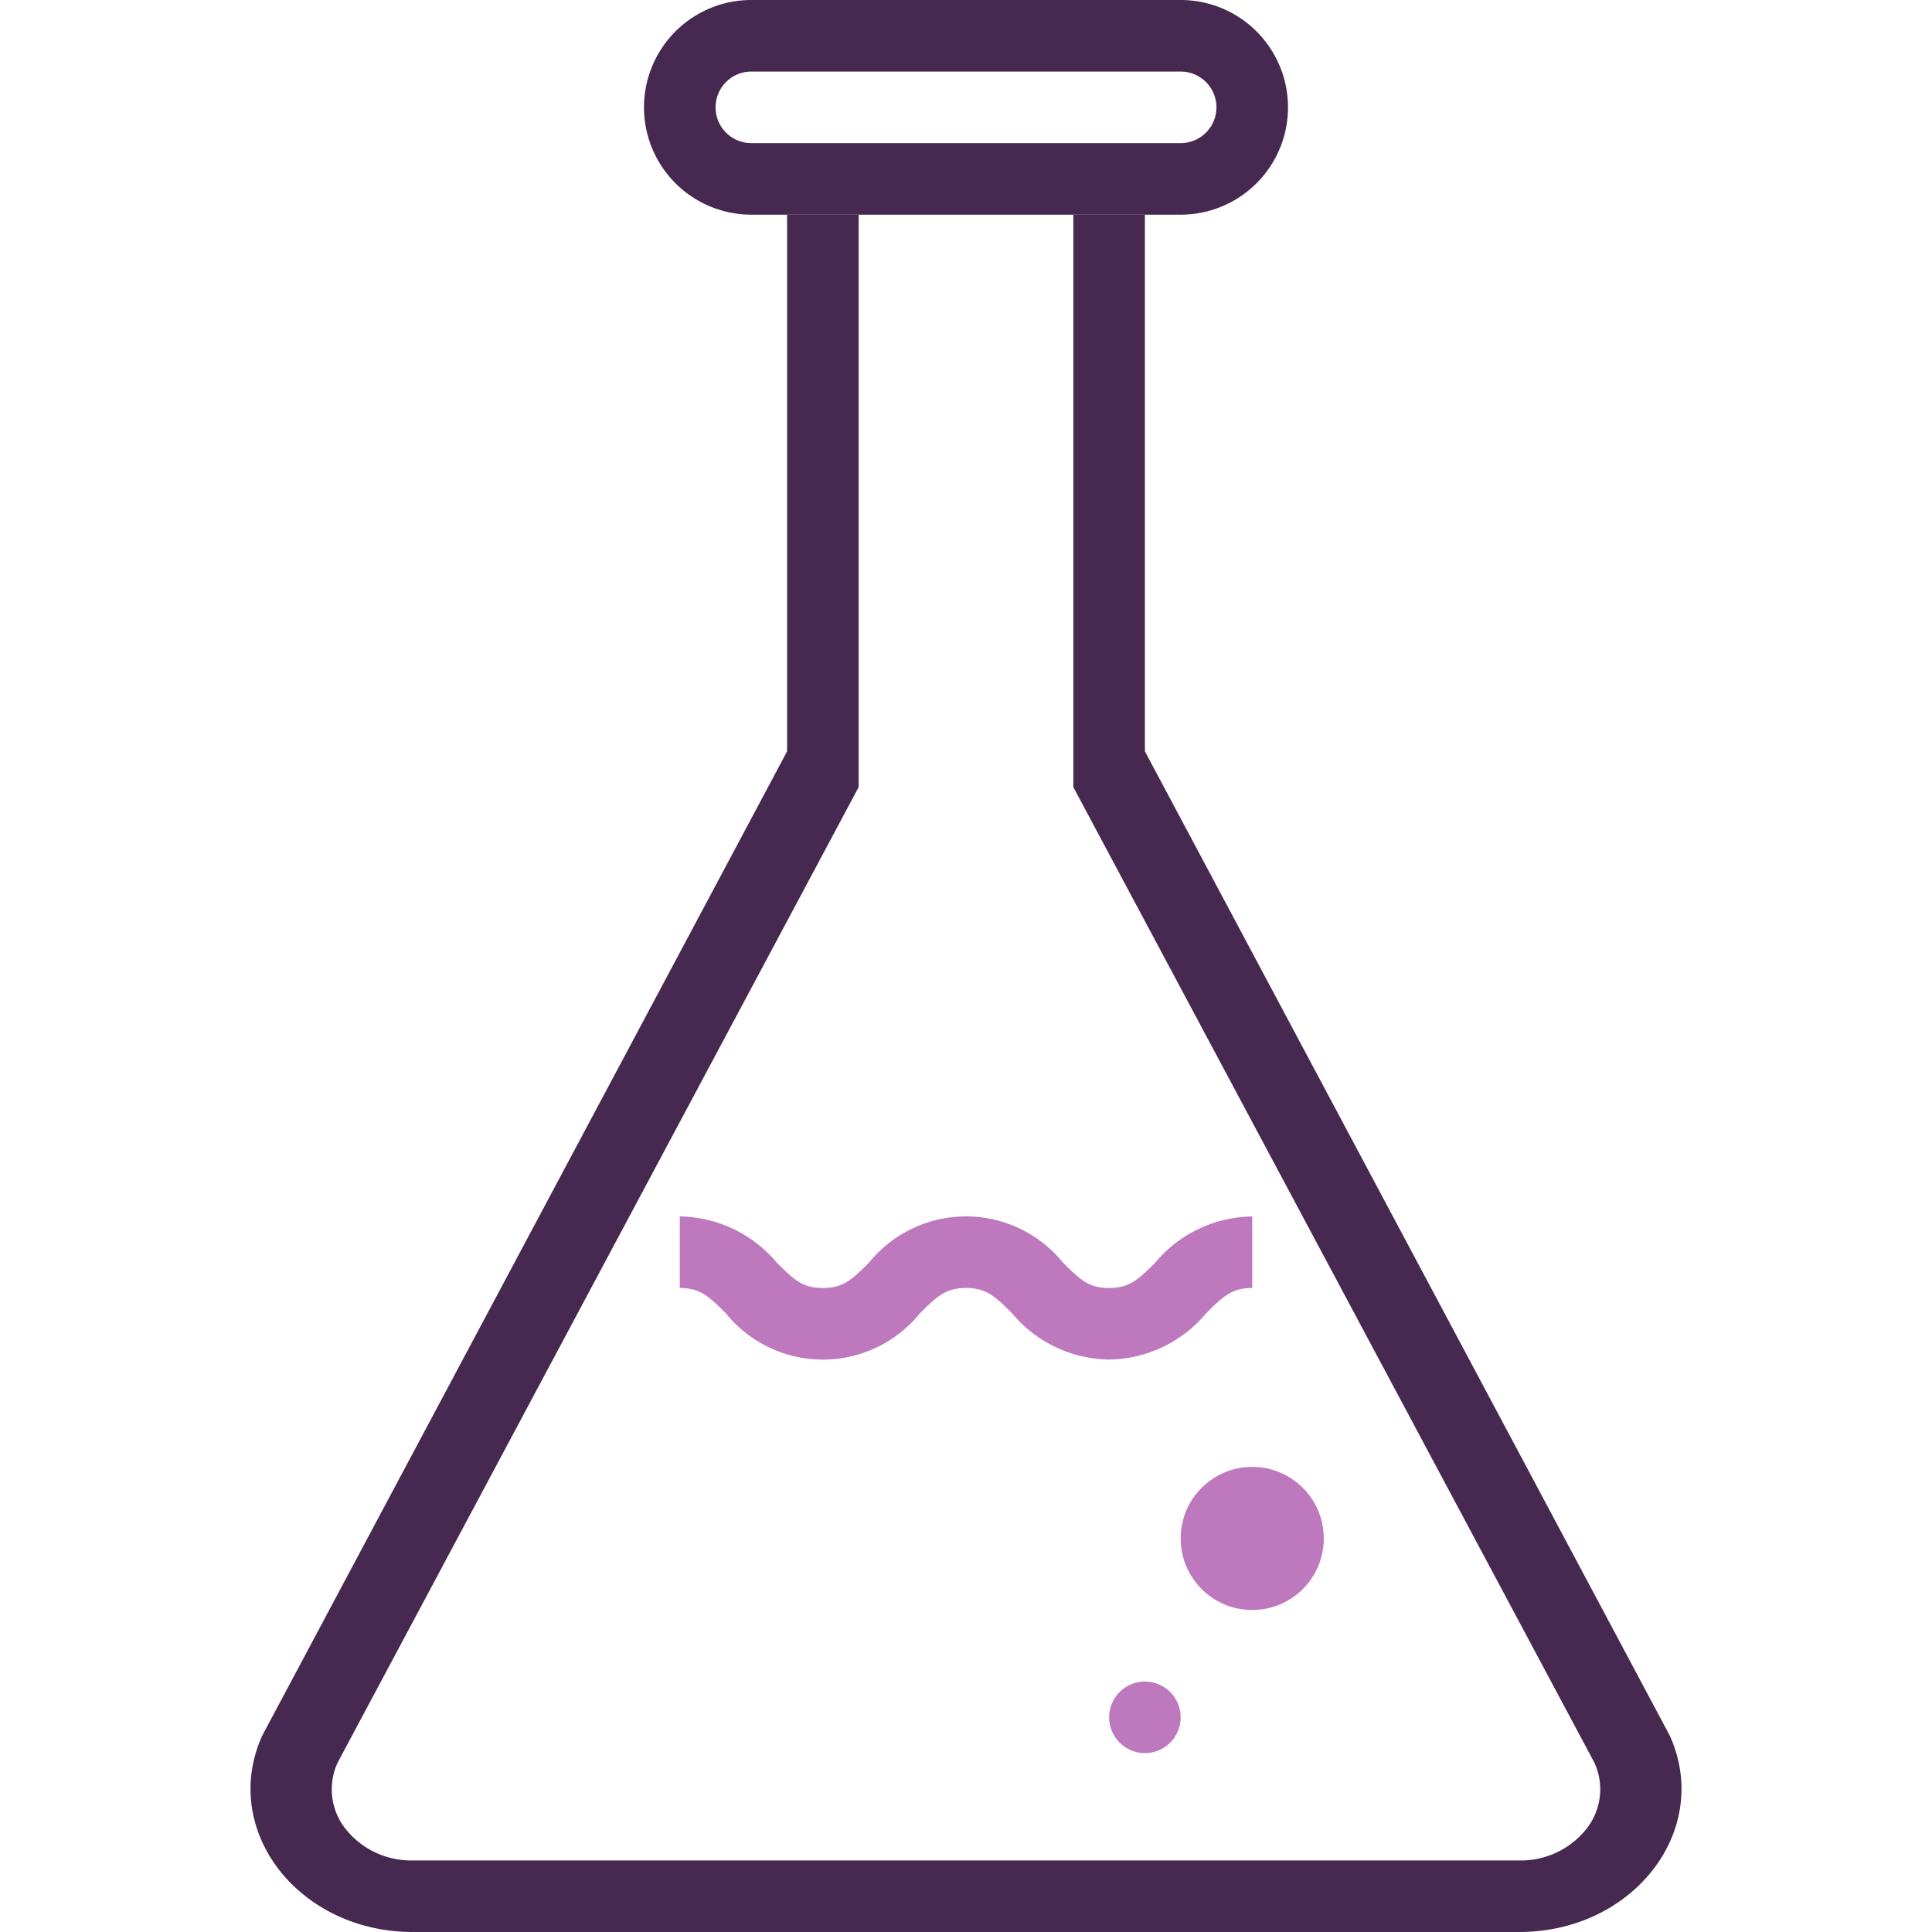
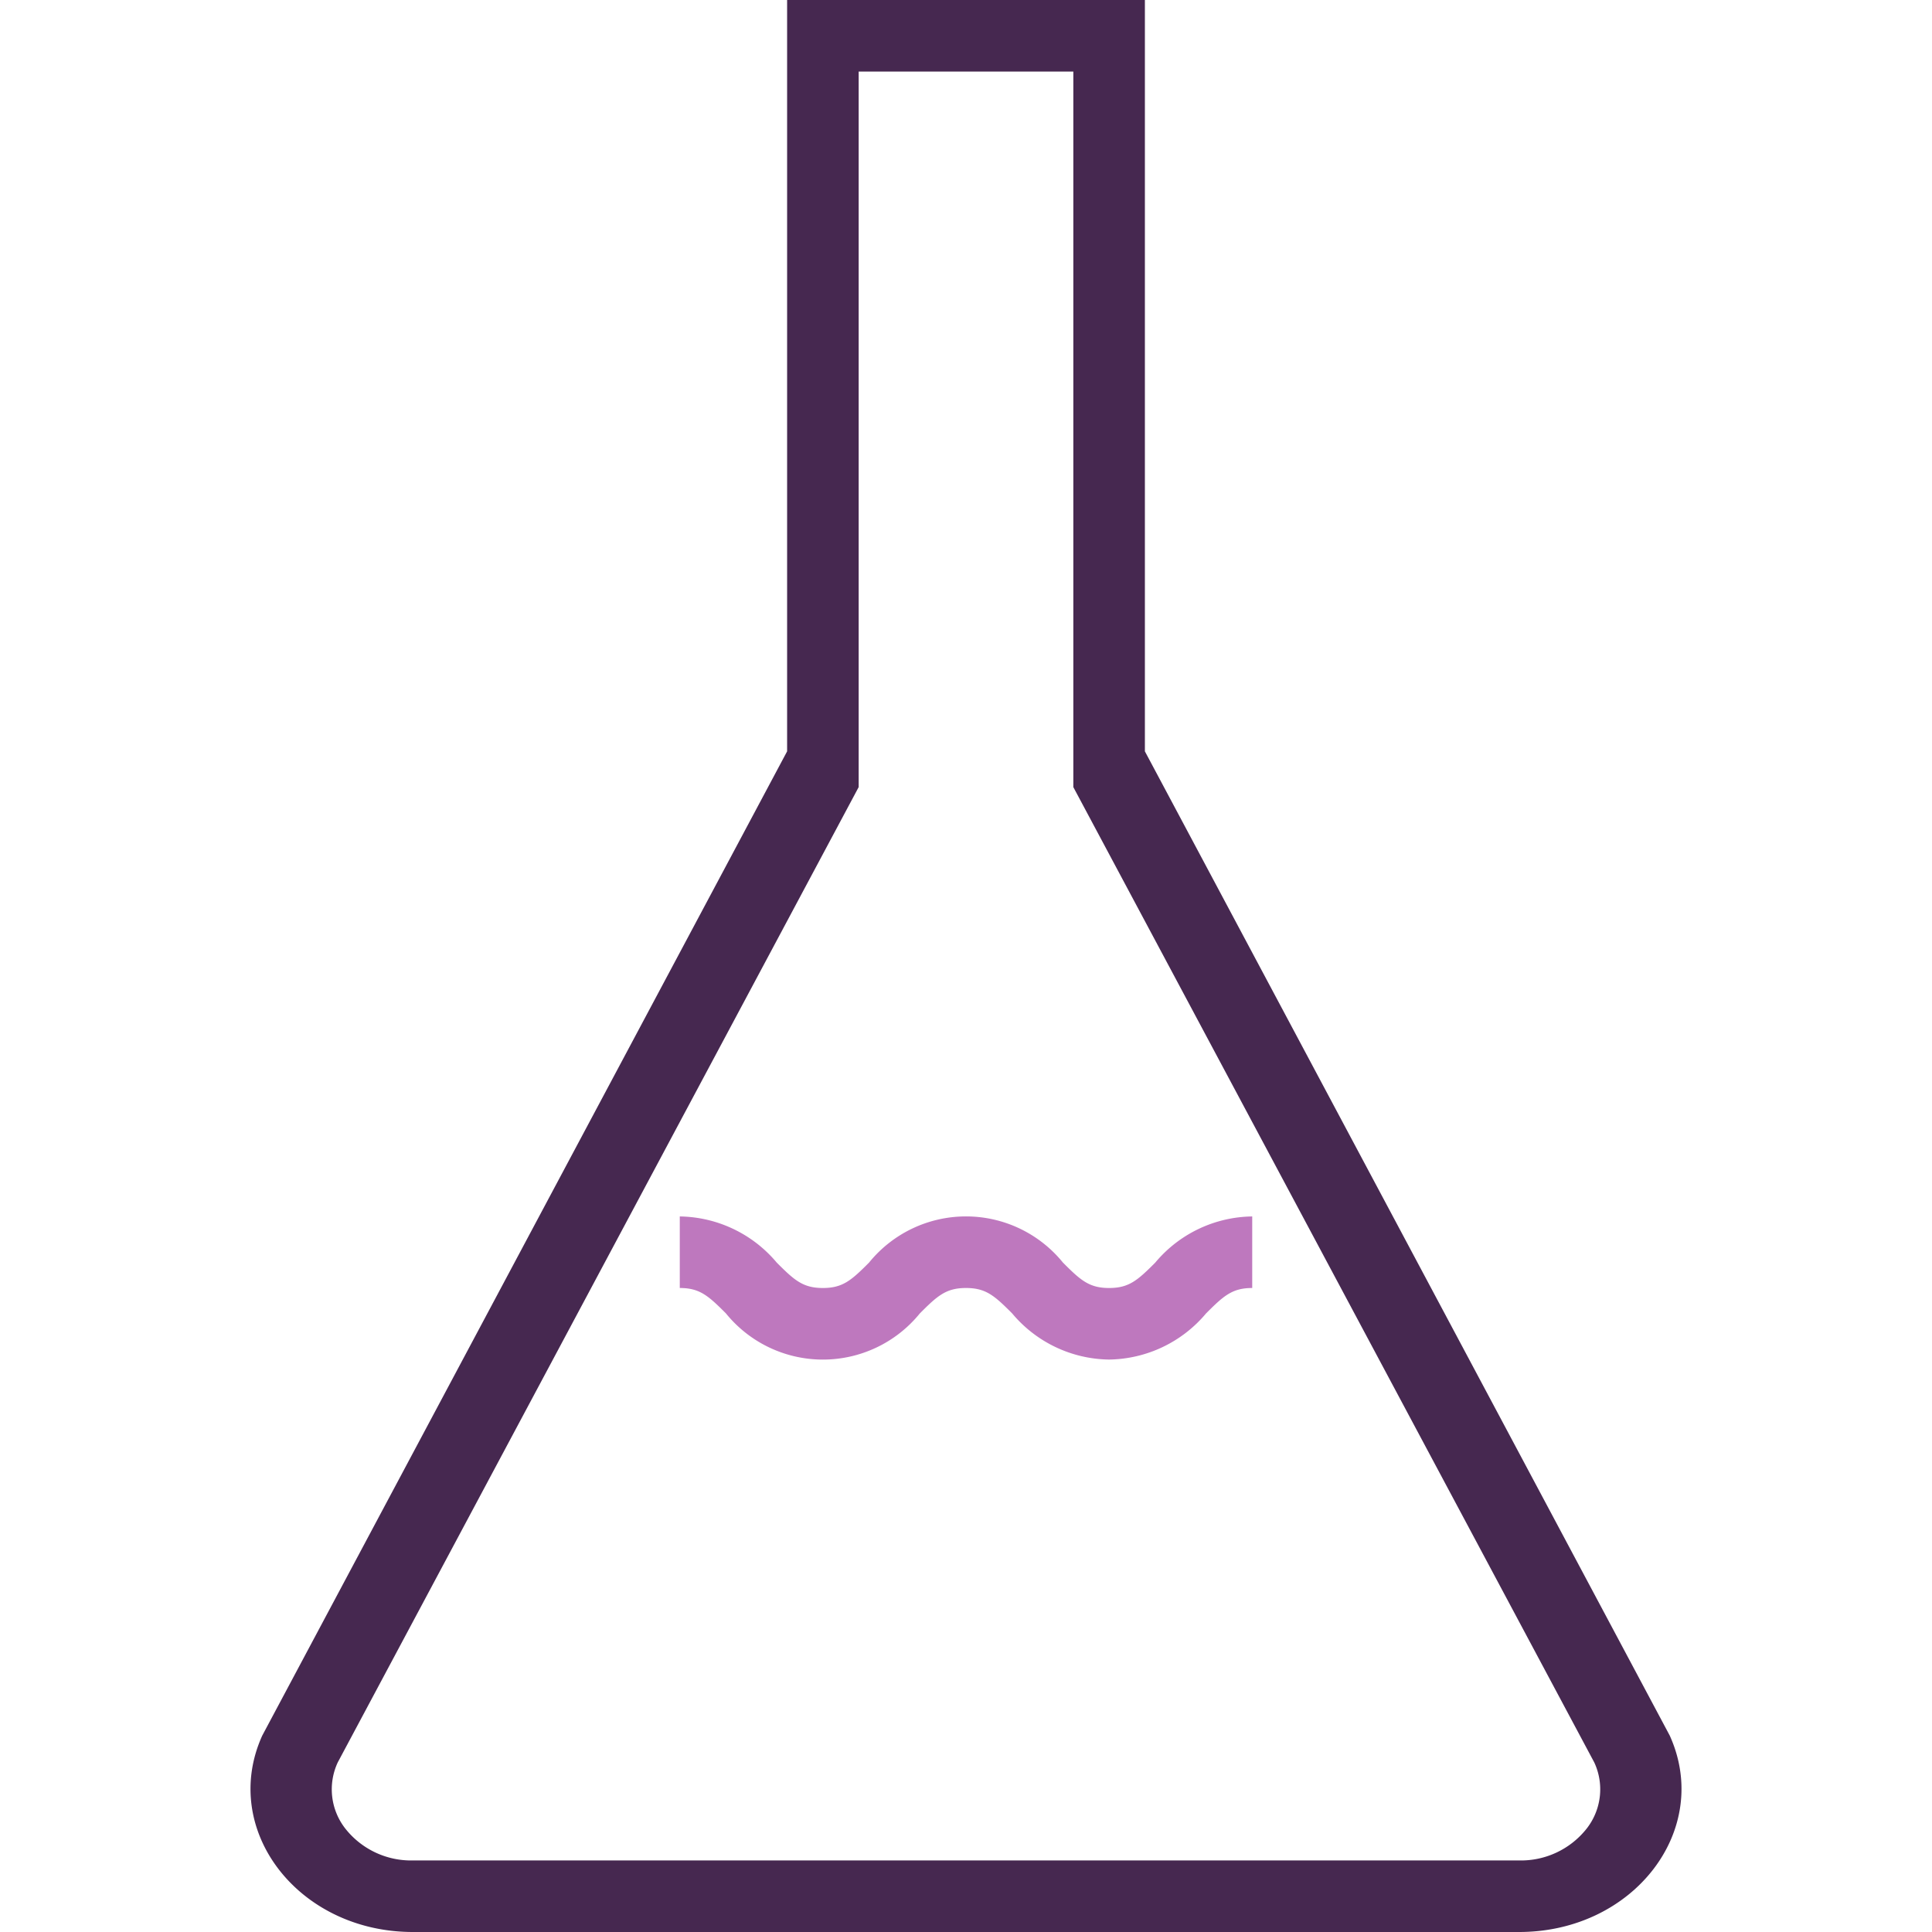
<svg xmlns="http://www.w3.org/2000/svg" width="54" height="54" viewBox="0, 0, 54, 54">
  <defs>
    <style>.a{fill:#fff}.b{fill:#462850}.c{fill:#be78be}</style>
  </defs>
-   <path class="a" d="M0 0h54v54H0z" />
-   <path class="a" d="M30 22V2h-6v20L9.44 49.26a1.78 1.78 0 00.22 1.86 2.34 2.34 0 001.88.88h30.92a2.34 2.34 0 001.88-.88 1.78 1.78 0 00.22-1.86z" />
+   <path class="a" d="M30 22V2h-6v20L9.44 49.26a1.78 1.78 0 00.22 1.86 2.34 2.34 0 001.88.88h30.92a2.34 2.34 0 001.88-.88 1.78 1.78 0 00.22-1.86" />
  <path class="b" d="M46.67 48.51L32 21V0H22v21L7.33 48.51c-1.19 2.63 1 5.49 4.21 5.49h30.92c3.21 0 5.4-2.86 4.21-5.49zm-2.33 2.61a2.34 2.34 0 01-1.88.88H11.54a2.34 2.34 0 01-1.88-.88 1.78 1.78 0 01-.22-1.86L24 22V2h6v20l14.56 27.26a1.78 1.78 0 01-.22 1.86z" />
-   <rect class="a" x="18" width="18" height="6" rx="3" />
-   <path class="b" d="M33 2a1 1 0 010 2H21a1 1 0 010-2h12m0-2H21a3 3 0 000 6h12a3 3 0 000-6z" />
-   <circle class="c" cx="32" cy="48" r="1" />
-   <circle class="c" cx="35" cy="43" r="2" />
  <path class="c" d="M31 38a3.59 3.59 0 01-2.71-1.29c-.49-.49-.73-.71-1.29-.71s-.8.22-1.29.71a3.49 3.49 0 01-5.42 0c-.49-.49-.73-.71-1.29-.71v-2a3.6 3.6 0 012.71 1.29c.49.49.73.71 1.29.71s.8-.22 1.29-.71a3.49 3.49 0 015.42 0c.49.49.73.71 1.29.71s.8-.22 1.29-.71A3.59 3.59 0 0135 34v2c-.56 0-.8.22-1.29.71A3.6 3.6 0 0131 38z" />
</svg>